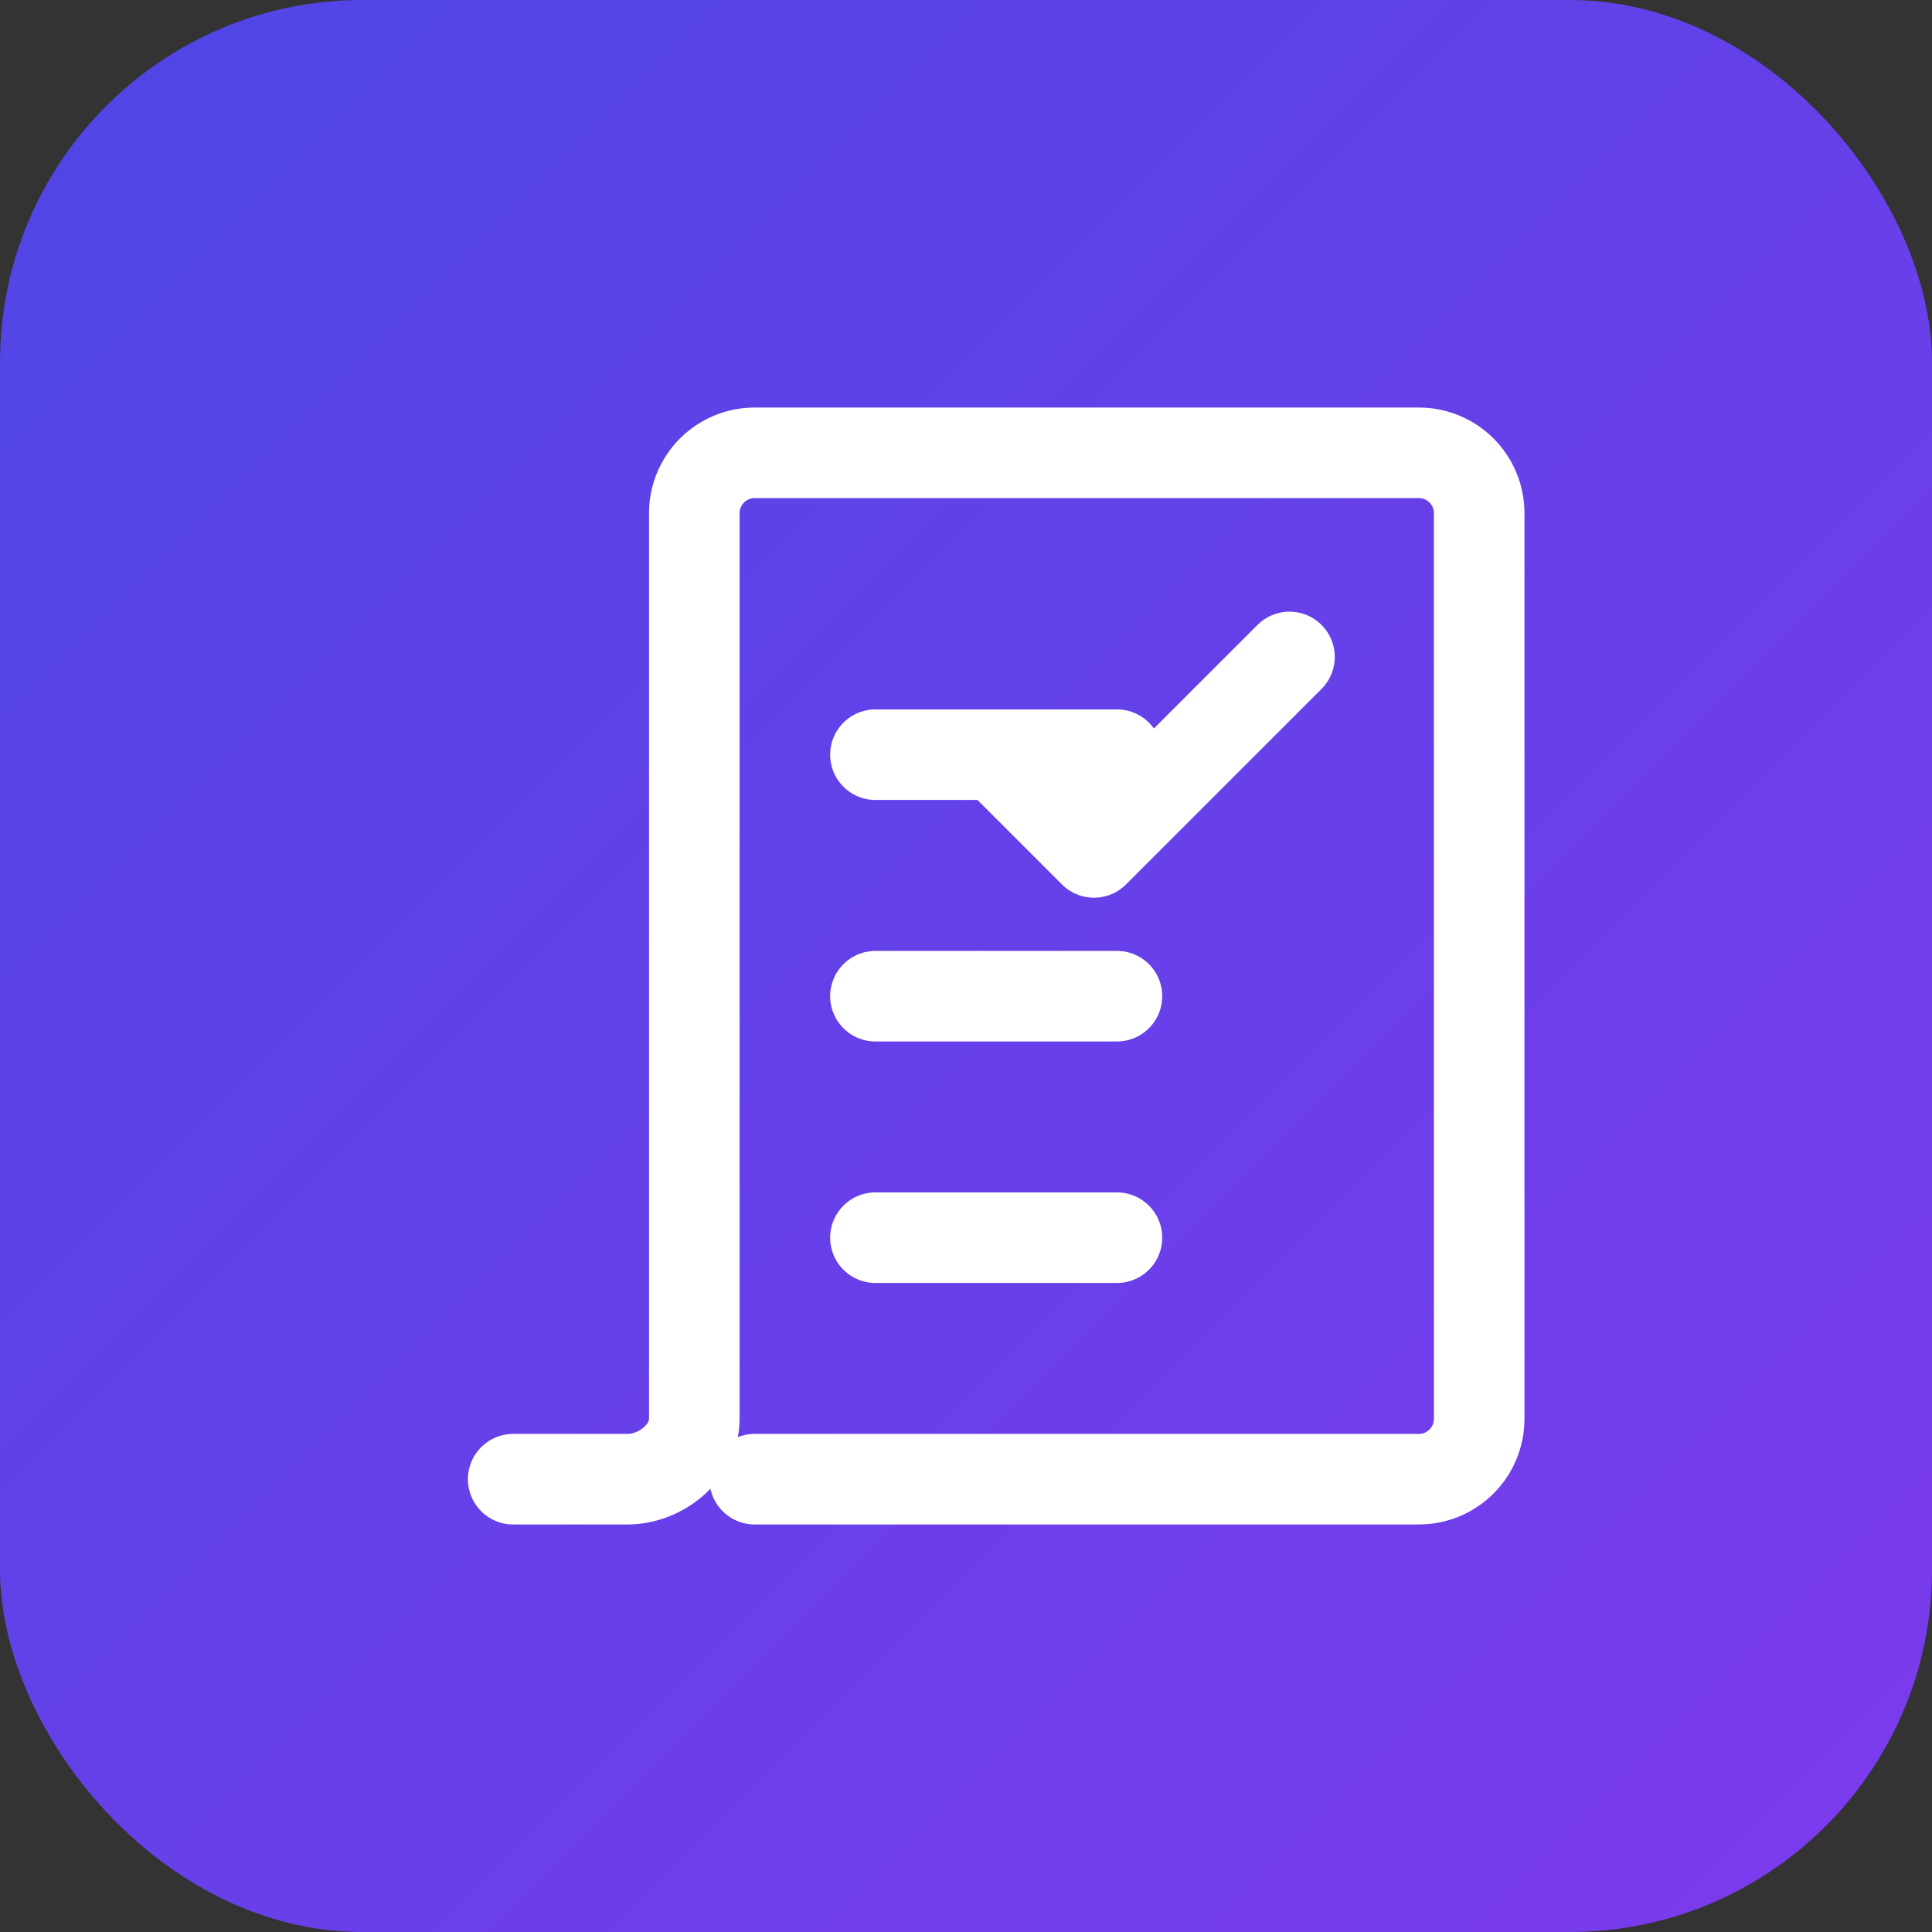
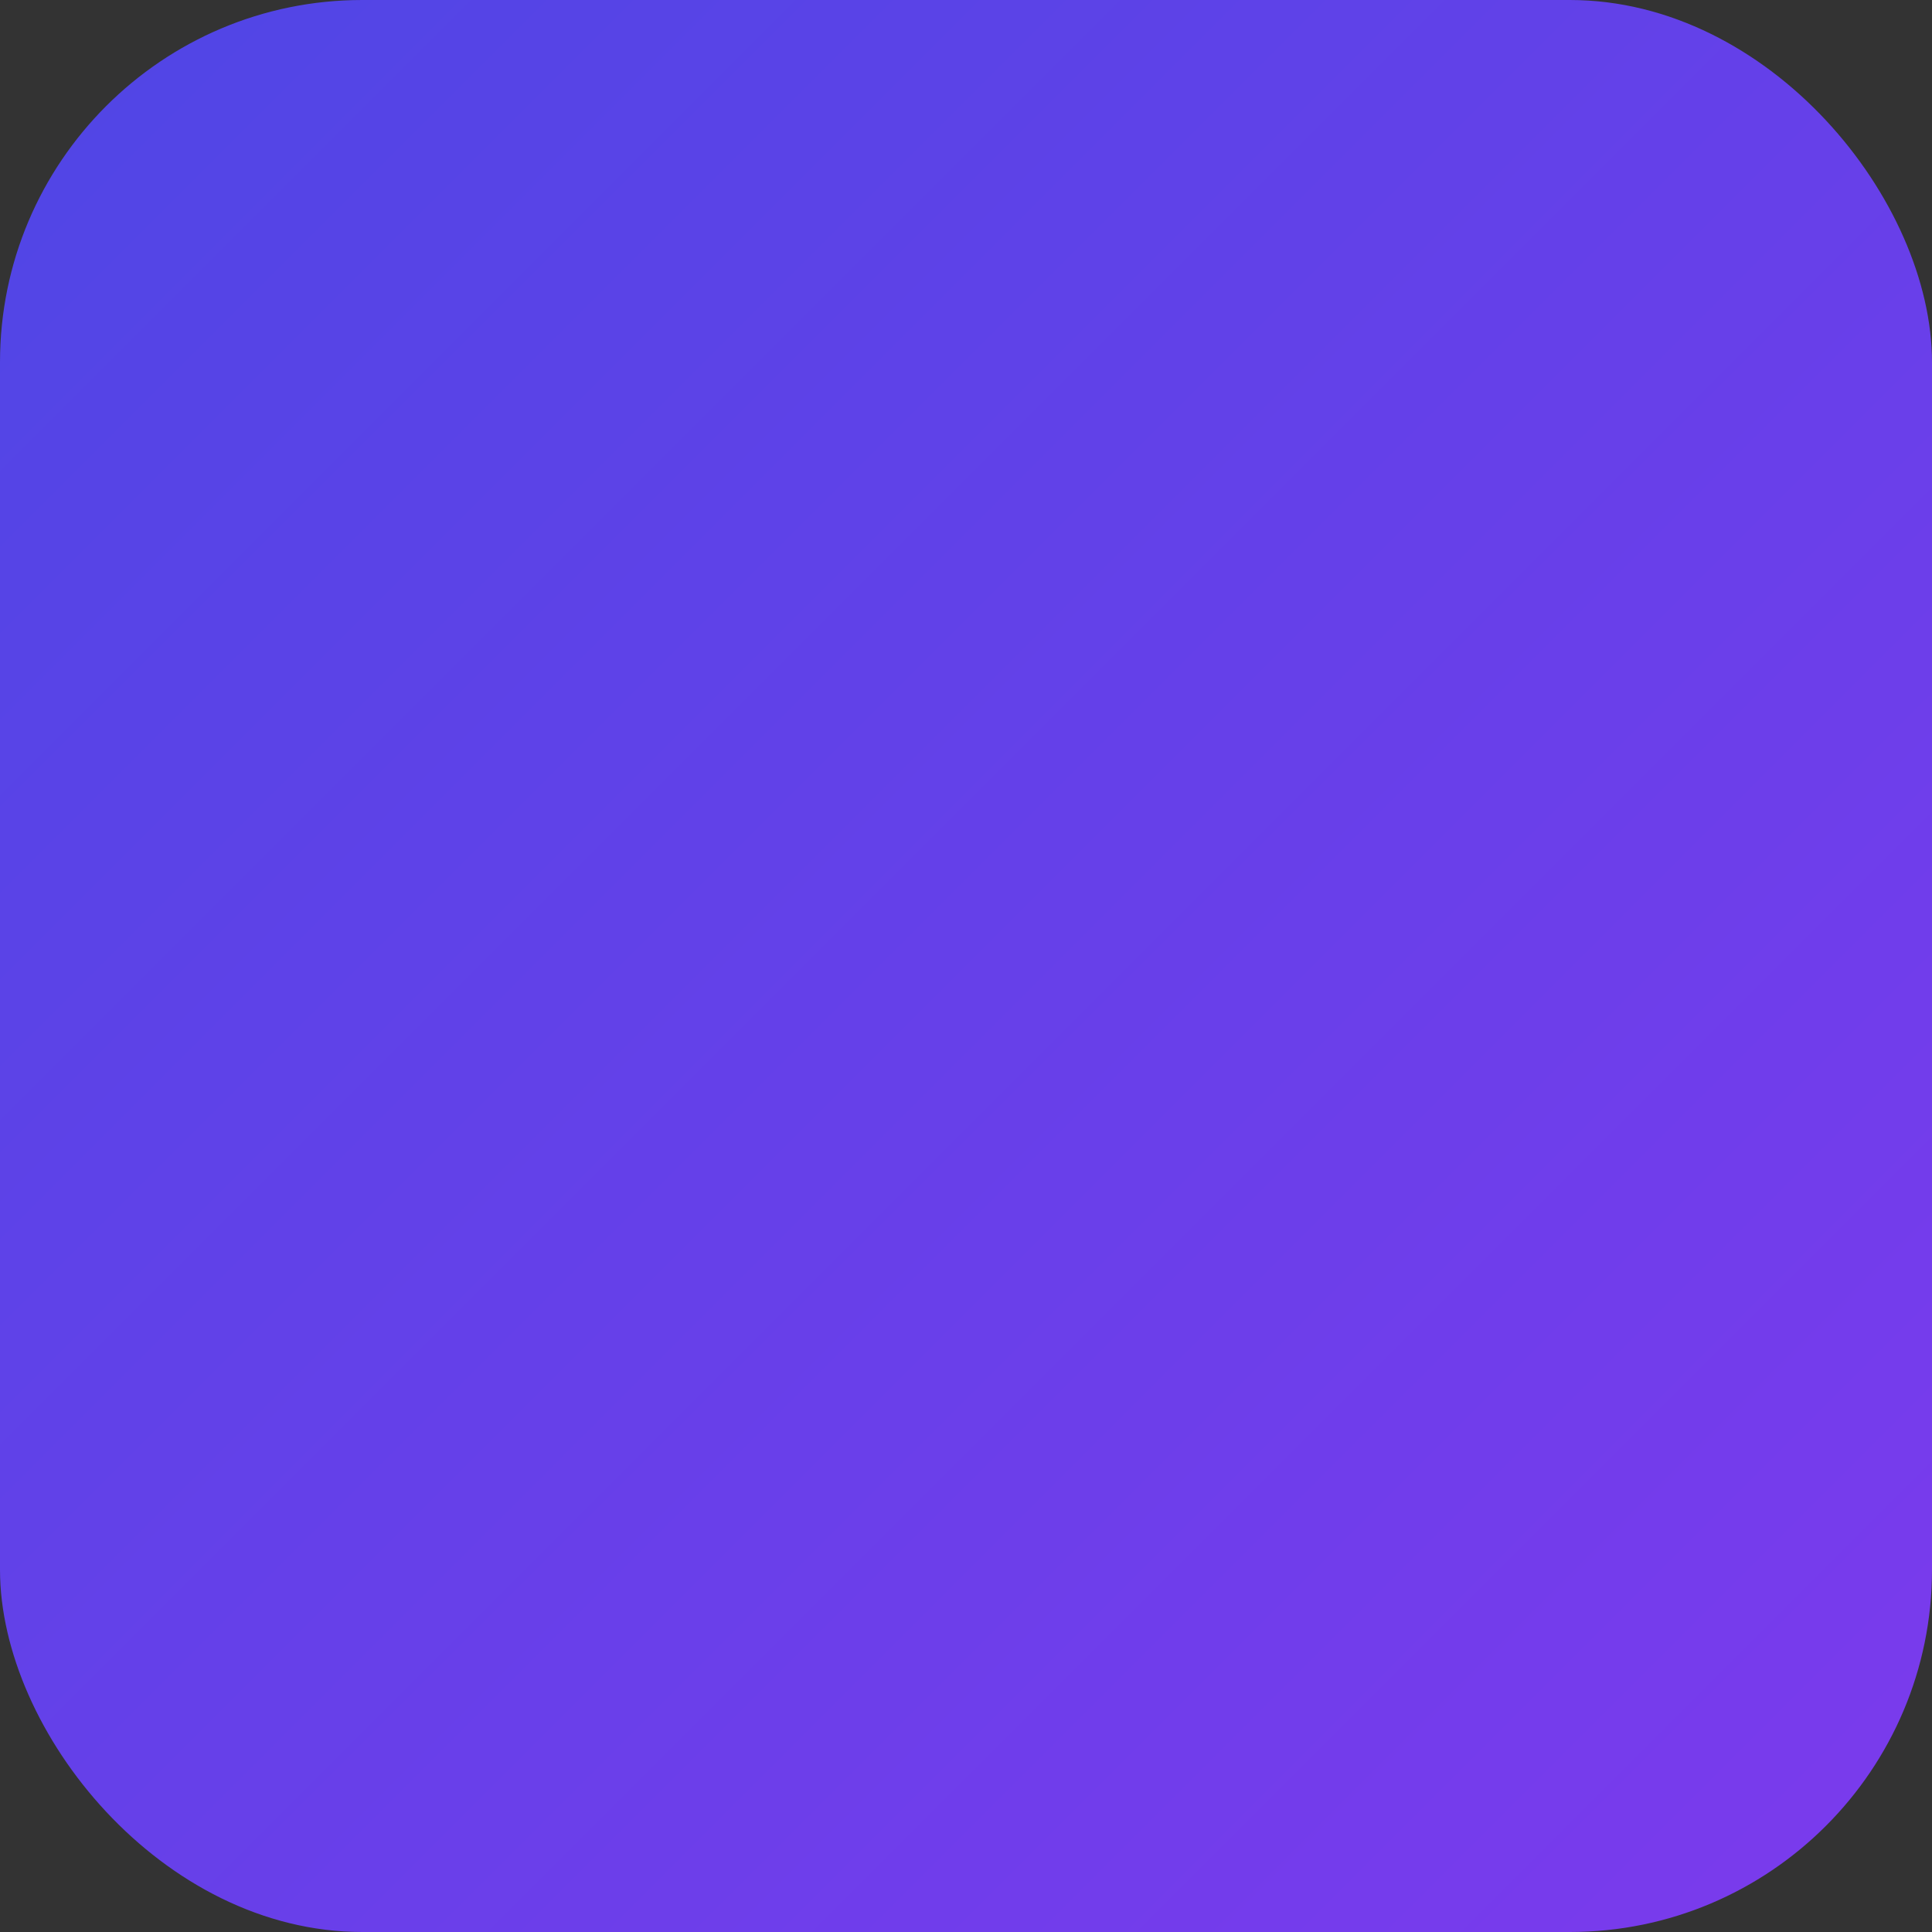
<svg xmlns="http://www.w3.org/2000/svg" width="64" height="64" viewBox="0 0 64 64" fill="none">
  <rect x="0" y="0" width="64" height="64" fill="#333333" stroke="none" />
  <defs>
    <linearGradient id="grad1" x1="0%" y1="0%" x2="100%" y2="100%">
      <stop offset="0%" style="stop-color:#4f46e5;stop-opacity:1" />
      <stop offset="100%" style="stop-color:#7c3aed;stop-opacity:1" />
    </linearGradient>
  </defs>
  <rect width="64" height="64" rx="12" fill="url(#grad1)" />
-   <path d="M25 15H47C48.105 15 49 15.895 49 17V47C49 48.105 48.105 49 47 49H25M43 15H25C23.895 15 23 15.895 23 17V47C23 48.105 21.895 49 20.786 49H17M29 25H37M29 33H37M29 41H37M33.001 25L36.239 28.238L42.716 21.762" stroke="white" stroke-width="3" stroke-linecap="round" stroke-linejoin="round" />
</svg>